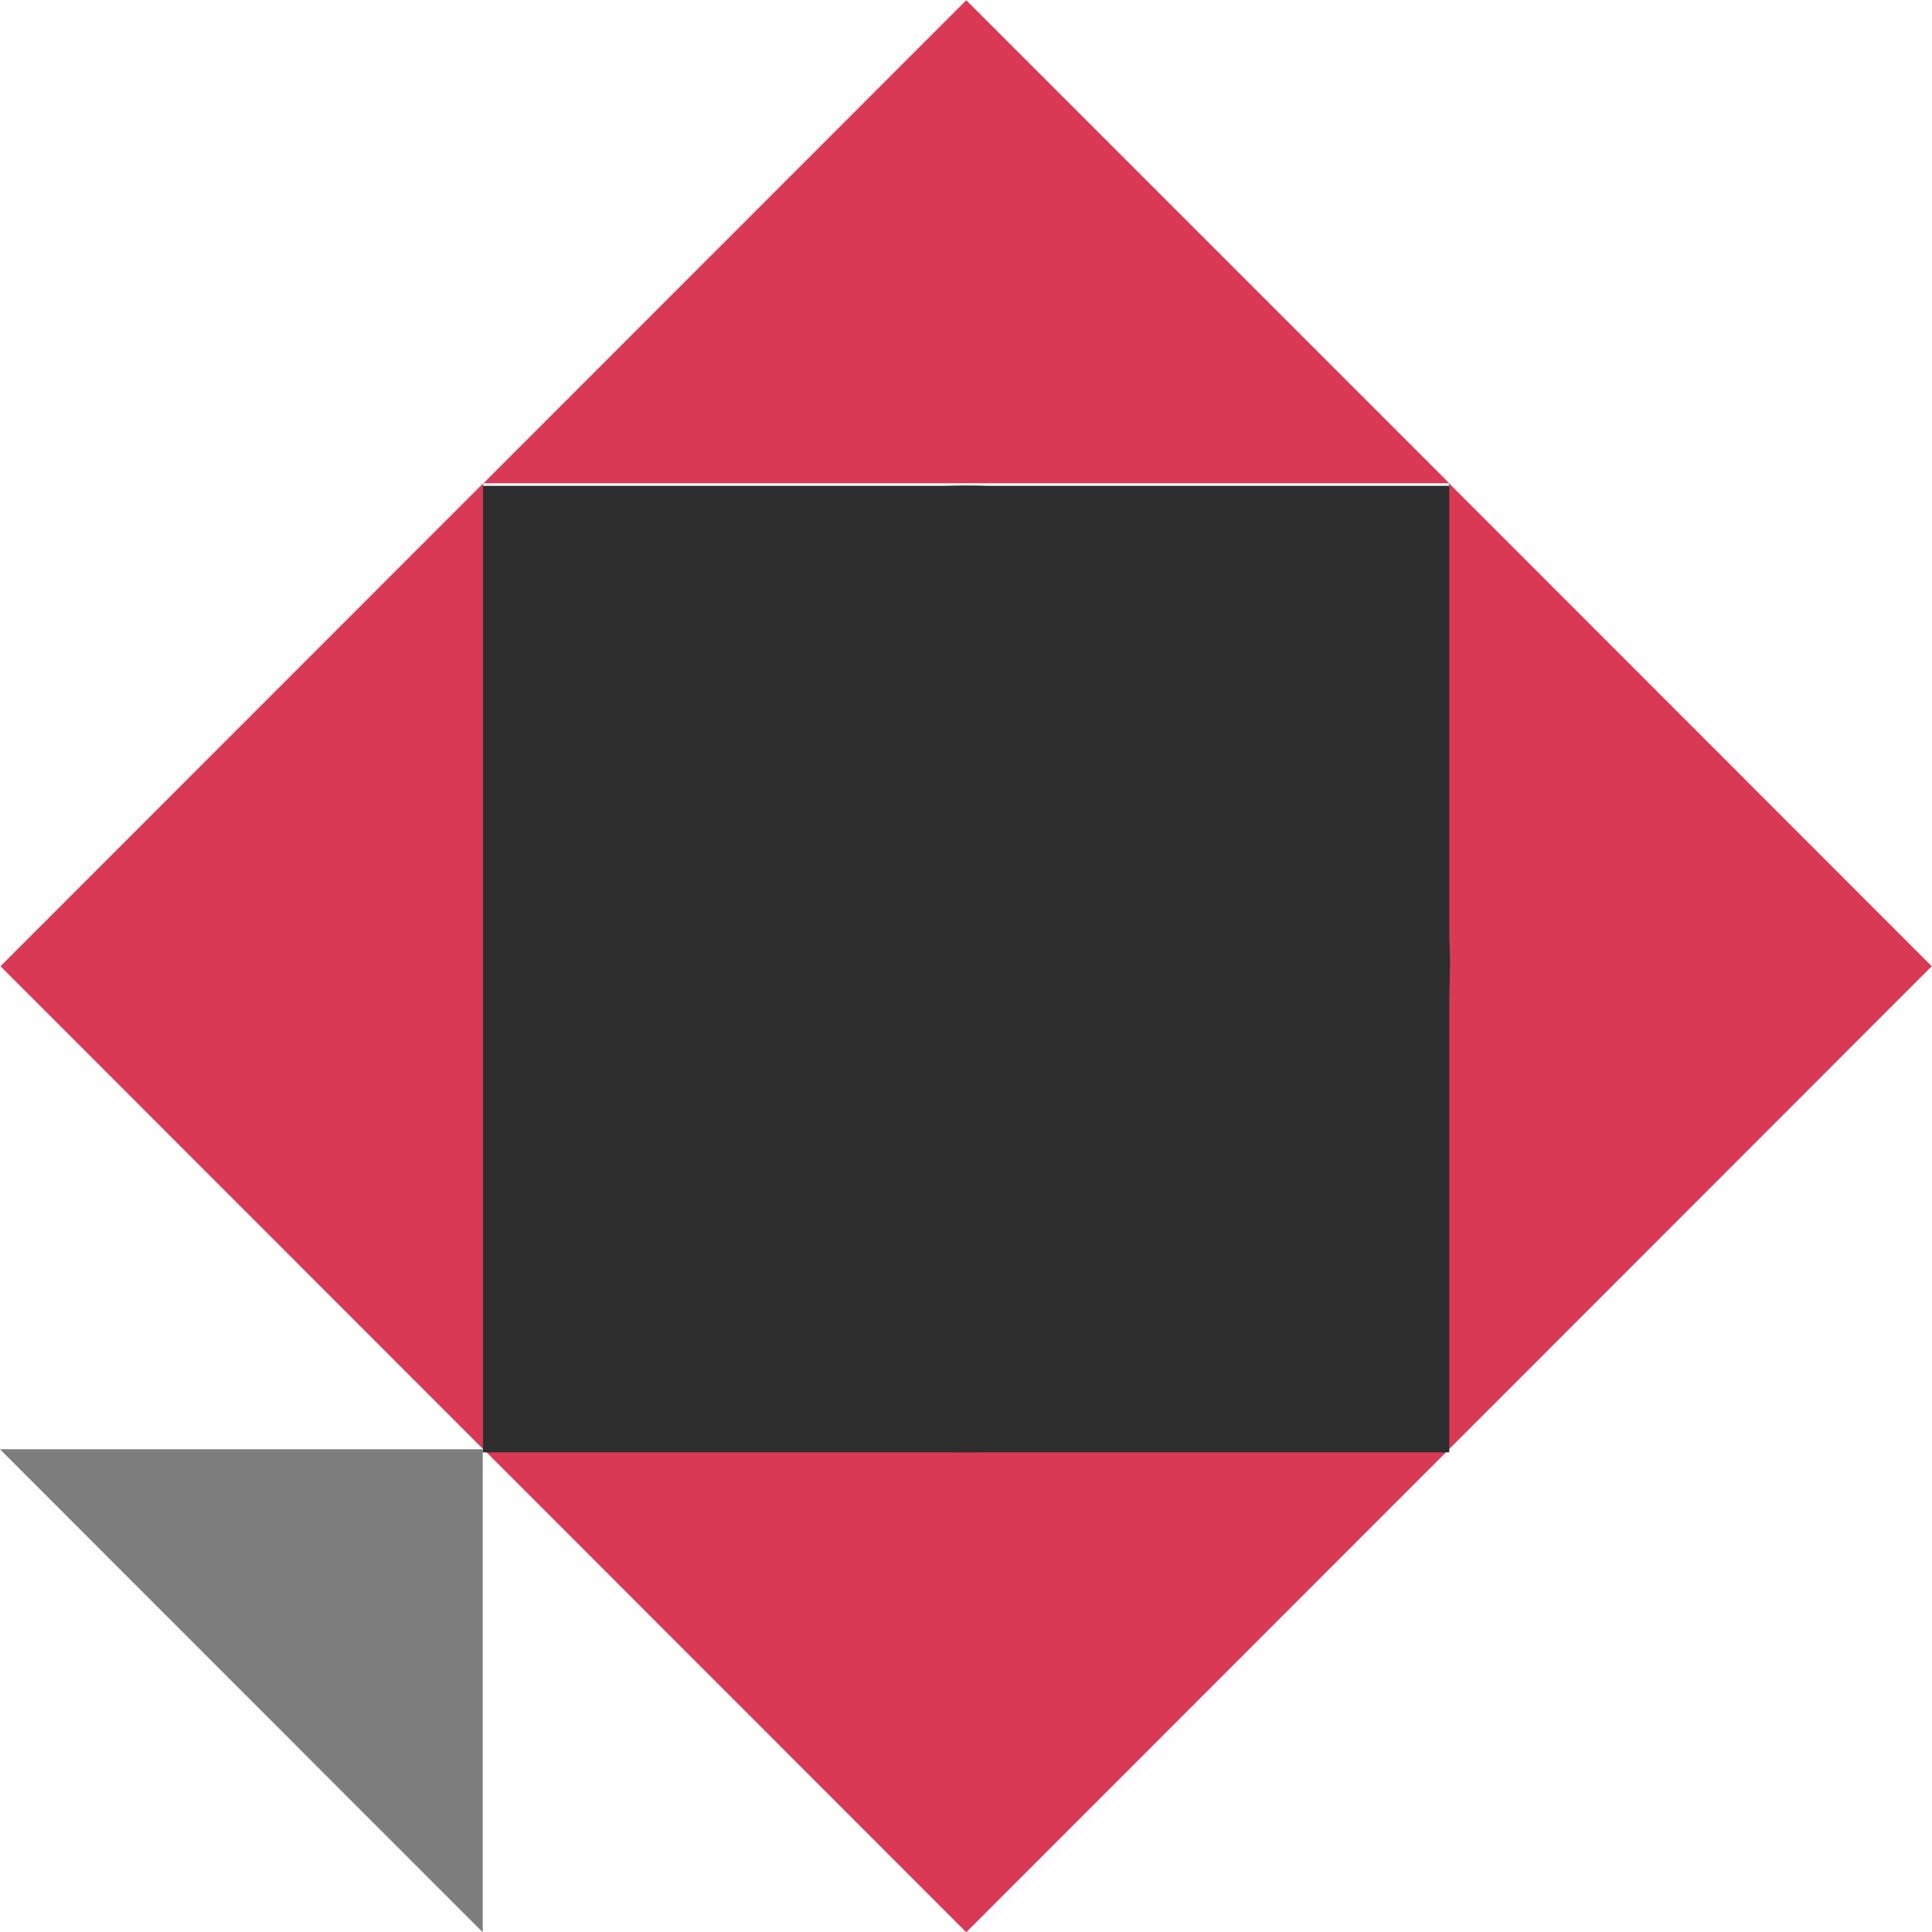
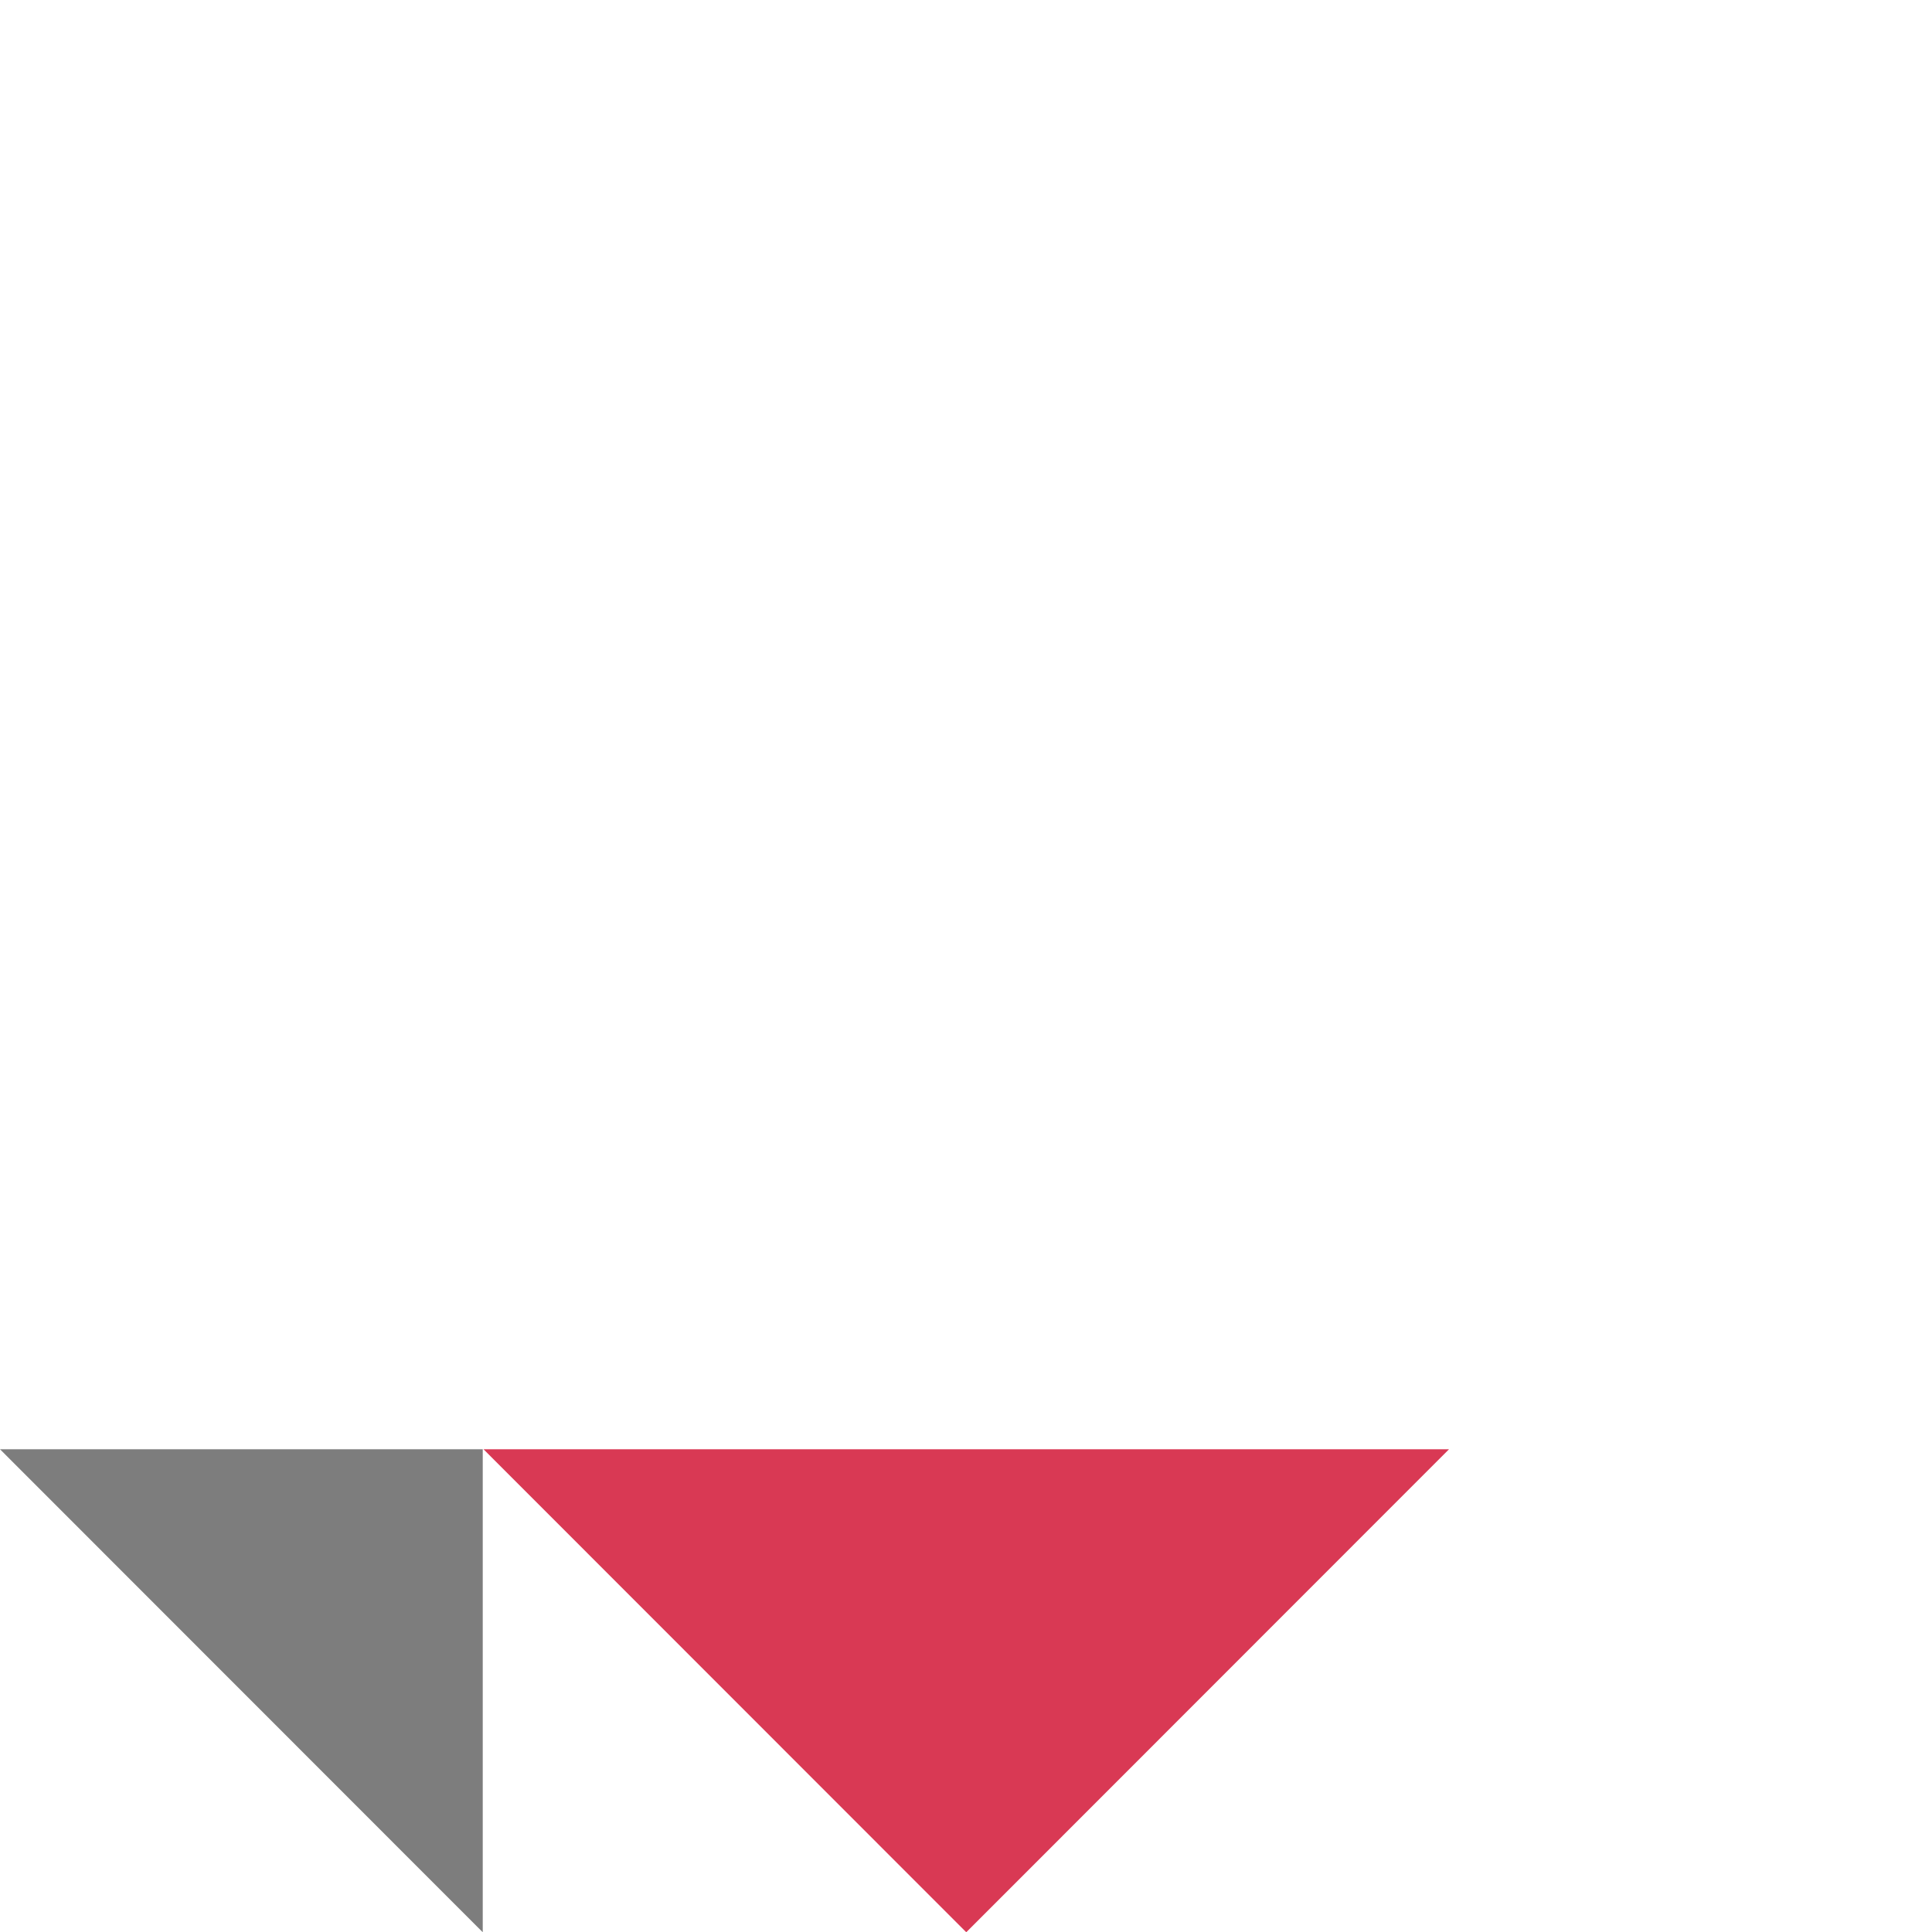
<svg xmlns="http://www.w3.org/2000/svg" id="Layer_1" width="75" height="75" viewBox="0 0 75 75">
-   <path id="Path_351540" d="m56.25,56.26l18.74-18.75-18.74-18.75v37.5Z" style="fill:#d93954;" />
-   <path id="Path_351541" d="m.02,37.51l18.74,18.75V18.76L.02,37.51Z" style="fill:#d93954;" />
-   <path id="Path_351542" d="m56.26,18.76L37.51.01l-18.74,18.75h37.49Z" style="fill:#d93954;" />
  <path id="Path_351543" d="m18.77,56.26l18.74,18.75,18.74-18.75H18.77Z" style="fill:#d93954;" />
-   <rect id="Rectangle_155196" x="18.75" y="18.86" width="37.51" height="37.52" style="fill:#2d2d2d;" />
  <g id="Group_64759">
    <path id="Path_351142" d="m18.74,56.26H0l18.74,18.75v-18.75Z" style="fill:#7d7d7d;" />
  </g>
-   <path id="Path_351544" d="m56.28,37.62c0,10.36-8.41,18.76-18.77,18.76s-18.76-8.41-18.76-18.77c0-10.36,8.4-18.76,18.77-18.76,10.37,0,18.77,8.41,18.77,18.77h0" style="fill:#2d2d2d;" />
</svg>